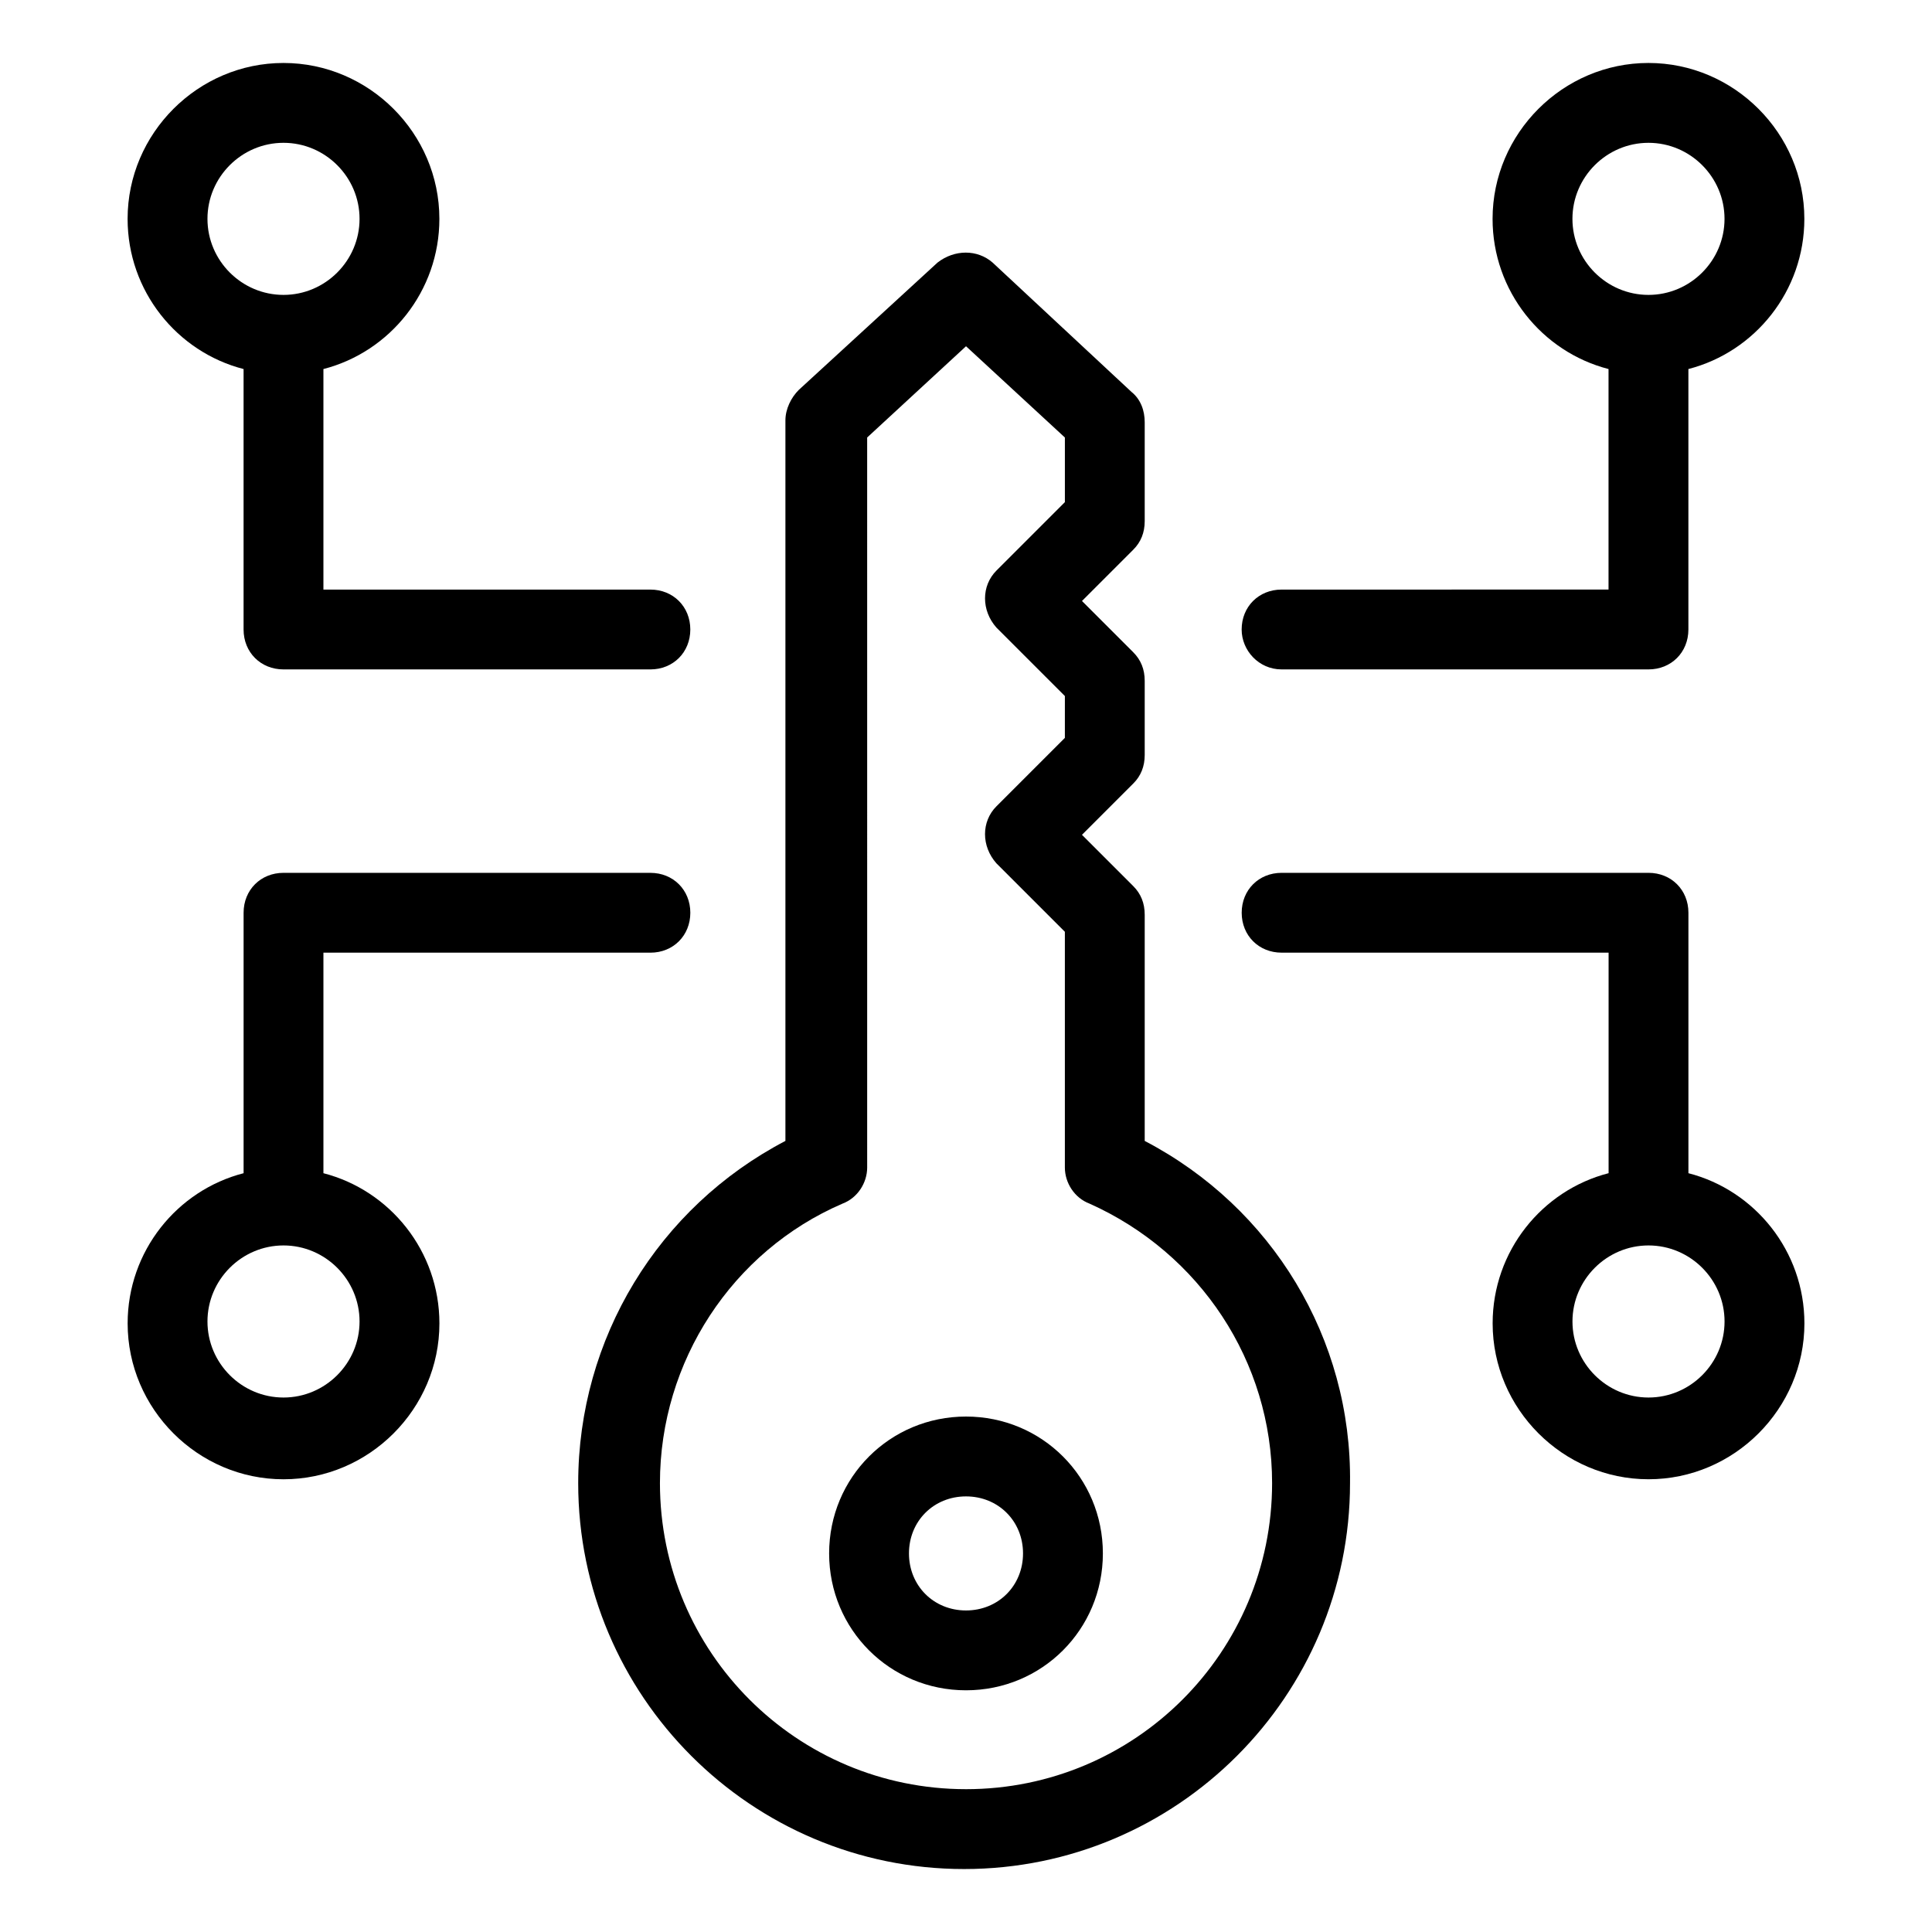
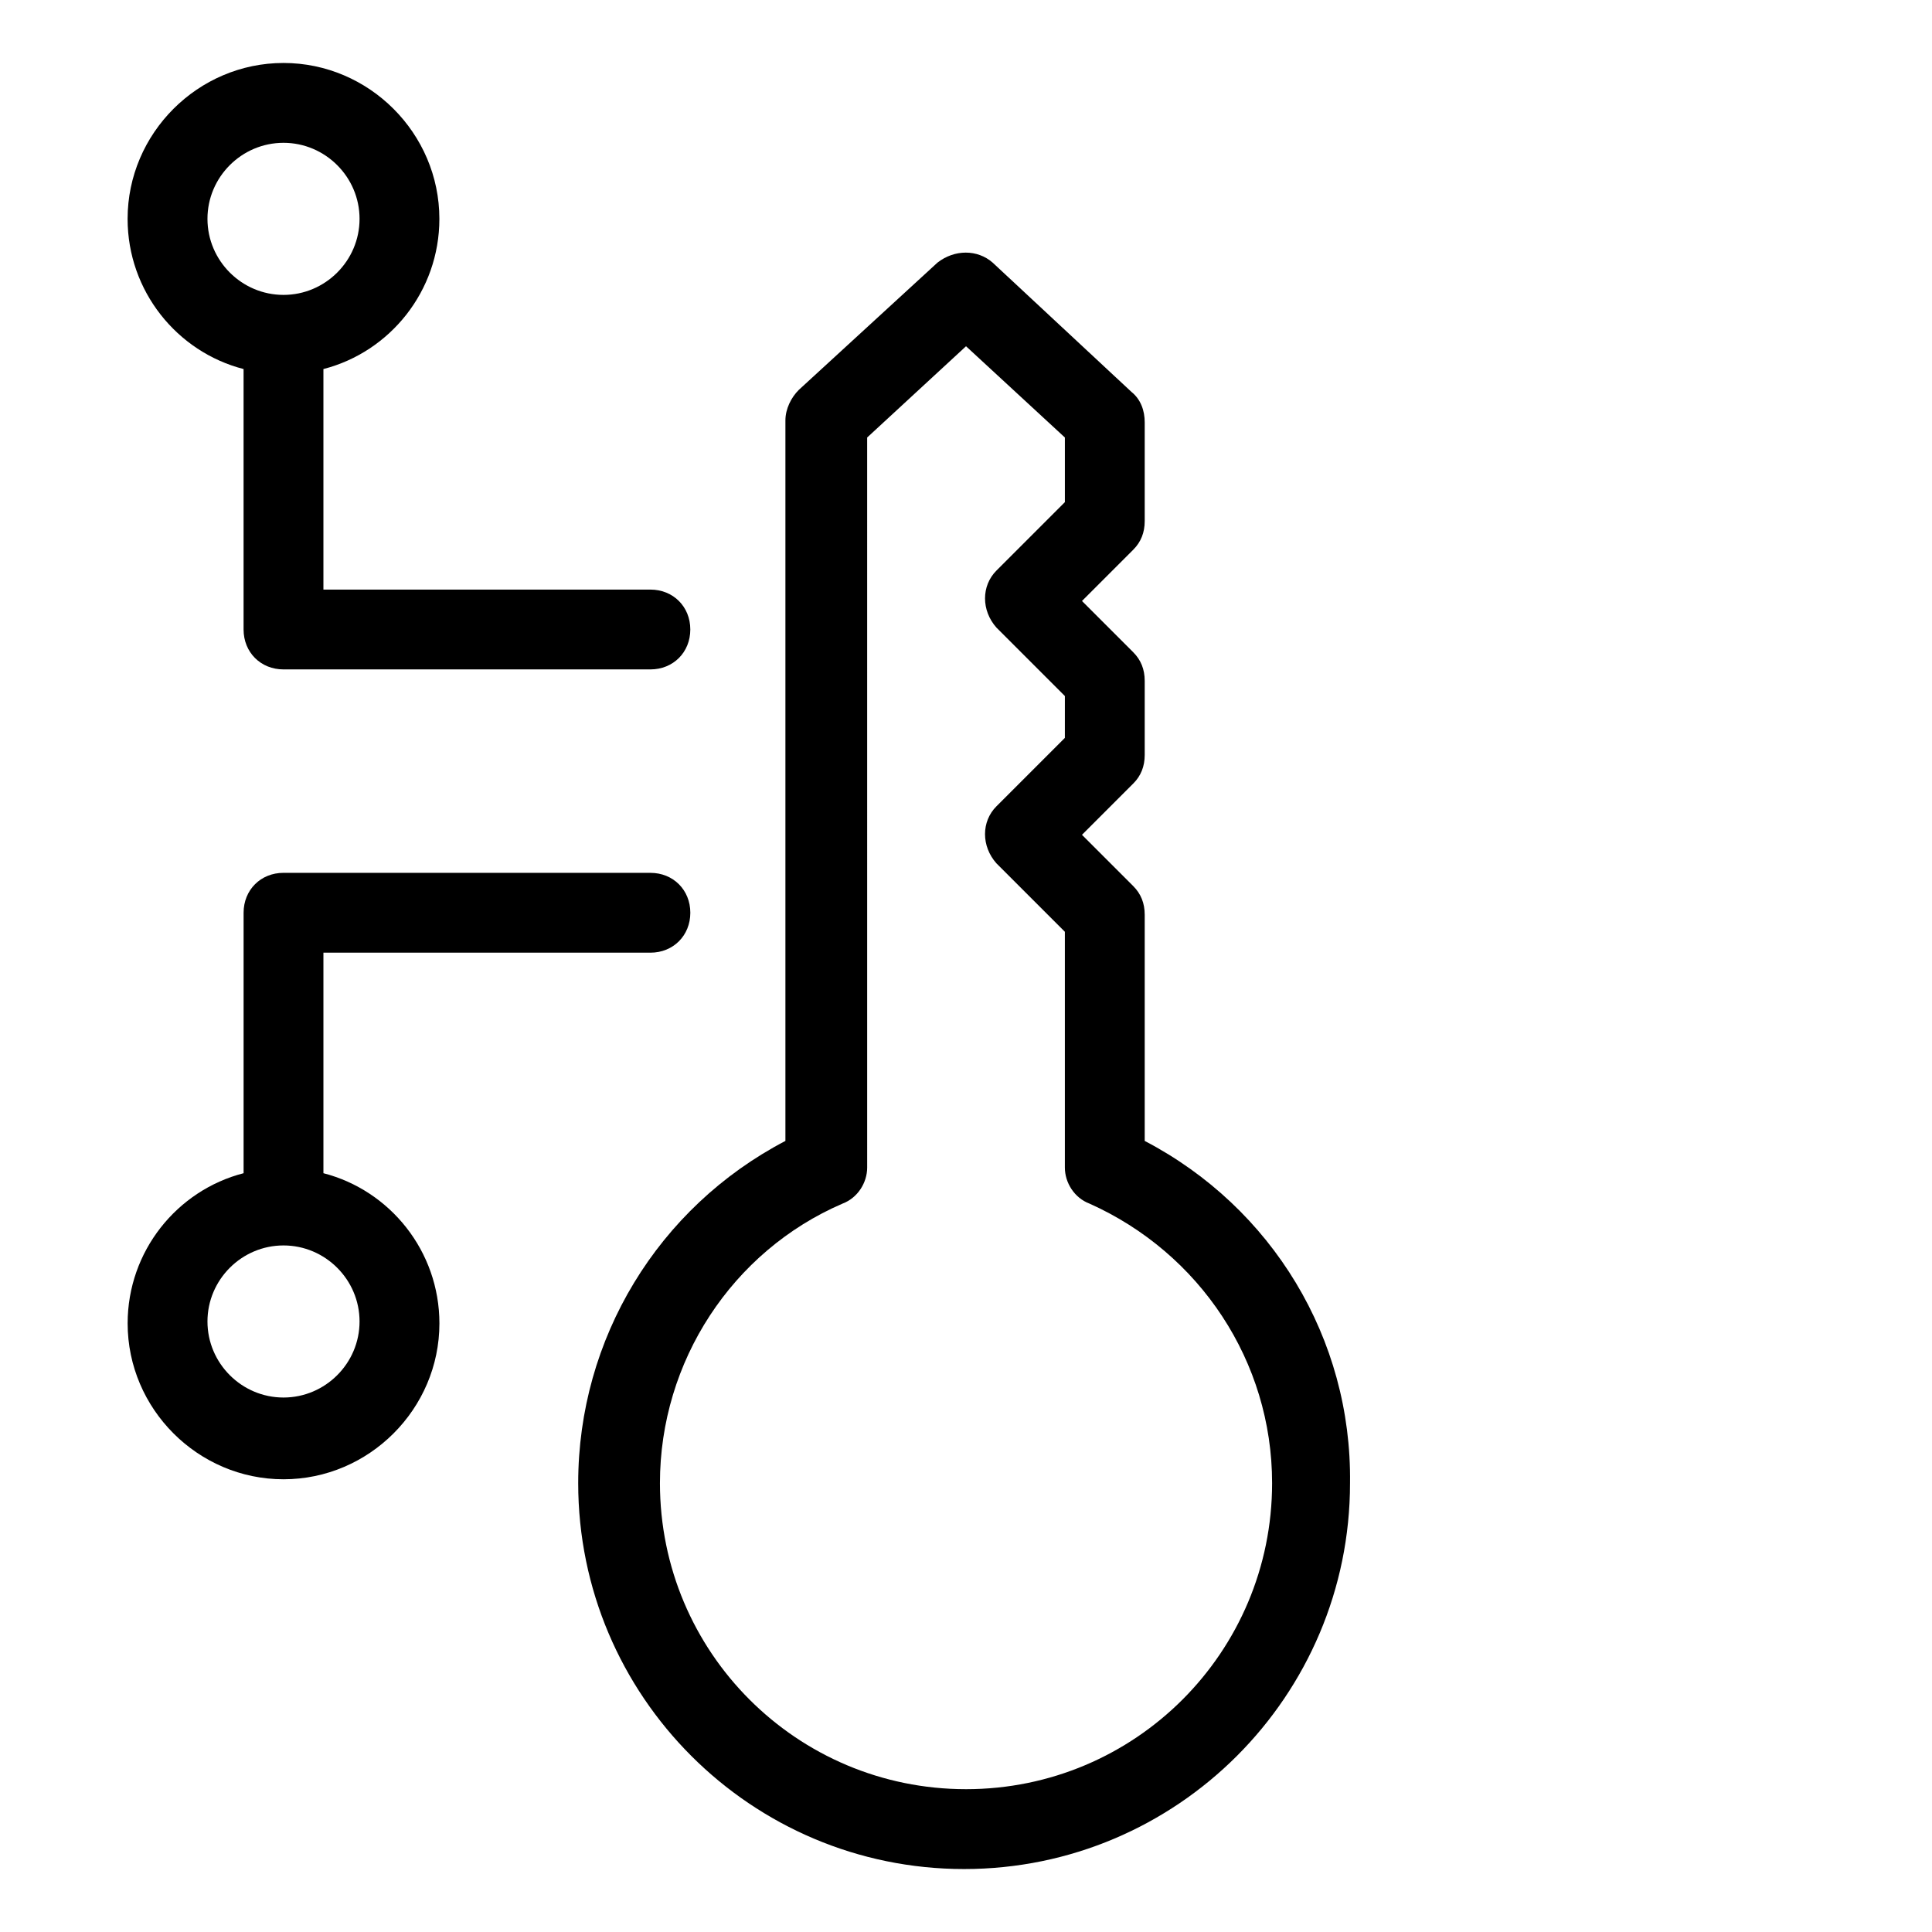
<svg xmlns="http://www.w3.org/2000/svg" fill="#000000" width="800px" height="800px" version="1.1" viewBox="144 144 512 512">
  <g>
    <path d="m447.36 446.35v-59.953c0-3.023-1.008-5.543-3.023-7.559l-13.602-13.602 13.602-13.602c2.016-2.016 3.023-4.535 3.023-7.559v-19.648c0-3.023-1.008-5.543-3.023-7.559l-13.602-13.602 13.602-13.602c2.016-2.016 3.023-4.535 3.023-7.559v-26.199c0-3.023-1.008-6.047-3.527-8.062l-36.777-34.254c-4.031-3.527-10.078-3.527-14.609 0l-36.777 33.754c-2.016 2.016-3.527 5.039-3.527 8.062v190.95c-33.754 17.633-54.914 52.395-54.914 90.688 0 56.426 45.848 102.27 102.27 102.27 56.426 0 102.27-45.848 102.27-102.27 0.504-38.293-20.656-73.059-54.414-90.691zm-47.355 171.8c-44.84 0-81.113-36.273-81.113-81.113 0-32.242 19.145-61.465 48.367-74.059 4.031-1.512 6.551-5.543 6.551-9.574l-0.004-193.46 26.199-24.184 26.199 24.184v17.129l-18.137 18.137c-4.031 4.031-4.031 10.578 0 15.113l18.137 18.137-0.004 11.086-18.137 18.137c-4.031 4.031-4.031 10.578 0 15.113l18.137 18.137v62.473c0 4.031 2.519 8.062 6.551 9.574 29.223 13.098 48.367 41.816 48.367 74.059 0 44.84-36.277 81.113-81.113 81.113z" />
-     <path d="m400 519.4c-20.152 0-36.273 16.121-36.273 36.273 0 20.152 16.121 36.273 36.273 36.273s36.273-16.121 36.273-36.273c0-20.152-16.121-36.273-36.273-36.273zm0 51.387c-8.566 0-15.113-6.551-15.113-15.113 0-8.566 6.551-15.113 15.113-15.113 8.566 0 15.113 6.551 15.113 15.113 0 8.566-6.551 15.113-15.113 15.113z" />
    <path d="m229.71 454.91v-58.441h86.656c6.047 0 10.578-4.535 10.578-10.578 0-6.047-4.535-10.578-10.578-10.578l-97.234-0.004c-6.047 0-10.578 4.535-10.578 10.578v69.023c-17.633 4.535-30.73 20.656-30.73 39.801 0 22.672 18.641 41.312 41.312 41.312s41.312-18.641 41.312-41.312c-0.008-19.145-13.105-35.266-30.738-39.801zm-10.578 59.449c-11.082 0-20.152-9.07-20.152-20.152 0-11.082 9.07-20.152 20.152-20.152 11.082 0 20.152 9.07 20.152 20.152 0 11.082-9.07 20.152-20.152 20.152z" />
-     <path d="m591.45 454.91v-69.023c0-6.047-4.535-10.578-10.578-10.578h-97.234c-6.047 0-10.578 4.535-10.578 10.578 0 6.047 4.535 10.578 10.578 10.578h86.656v58.441c-17.633 4.535-30.73 20.656-30.73 39.801 0 22.672 18.641 41.312 41.312 41.312s41.312-18.641 41.312-41.312c-0.004-19.141-13.105-35.262-30.738-39.797zm-10.578 59.449c-11.082 0-20.152-9.07-20.152-20.152 0-11.082 9.07-20.152 20.152-20.152 11.082 0 20.152 9.07 20.152 20.152 0 11.082-9.07 20.152-20.152 20.152z" />
-     <path d="m483.63 321.4h97.234c6.047 0 10.578-4.535 10.578-10.578v-69.023c17.633-4.535 30.73-20.656 30.73-39.801 0-22.672-18.641-41.312-41.312-41.312s-41.312 18.641-41.312 41.312c0 19.145 13.098 35.266 30.73 39.801v58.441l-86.648 0.004c-6.047 0-10.578 4.535-10.578 10.578-0.004 5.543 4.531 10.578 10.578 10.578zm77.082-119.4c0-11.082 9.07-20.152 20.152-20.152 11.082 0 20.152 9.07 20.152 20.152s-9.07 20.152-20.152 20.152c-11.086 0-20.152-9.066-20.152-20.152z" />
    <path d="m208.55 241.8v69.023c0 6.047 4.535 10.578 10.578 10.578h97.234c6.047 0 10.578-4.535 10.578-10.578 0-6.047-4.535-10.578-10.578-10.578h-86.652v-58.445c17.633-4.535 30.73-20.656 30.73-39.801 0-22.672-18.641-41.312-41.312-41.312s-41.312 18.641-41.312 41.312c0.004 19.145 13.102 35.27 30.734 39.801zm10.582-59.953c11.082 0 20.152 9.07 20.152 20.152s-9.07 20.152-20.152 20.152c-11.082 0-20.152-9.07-20.152-20.152-0.004-11.082 9.066-20.152 20.152-20.152z" />
  </g>
</svg>